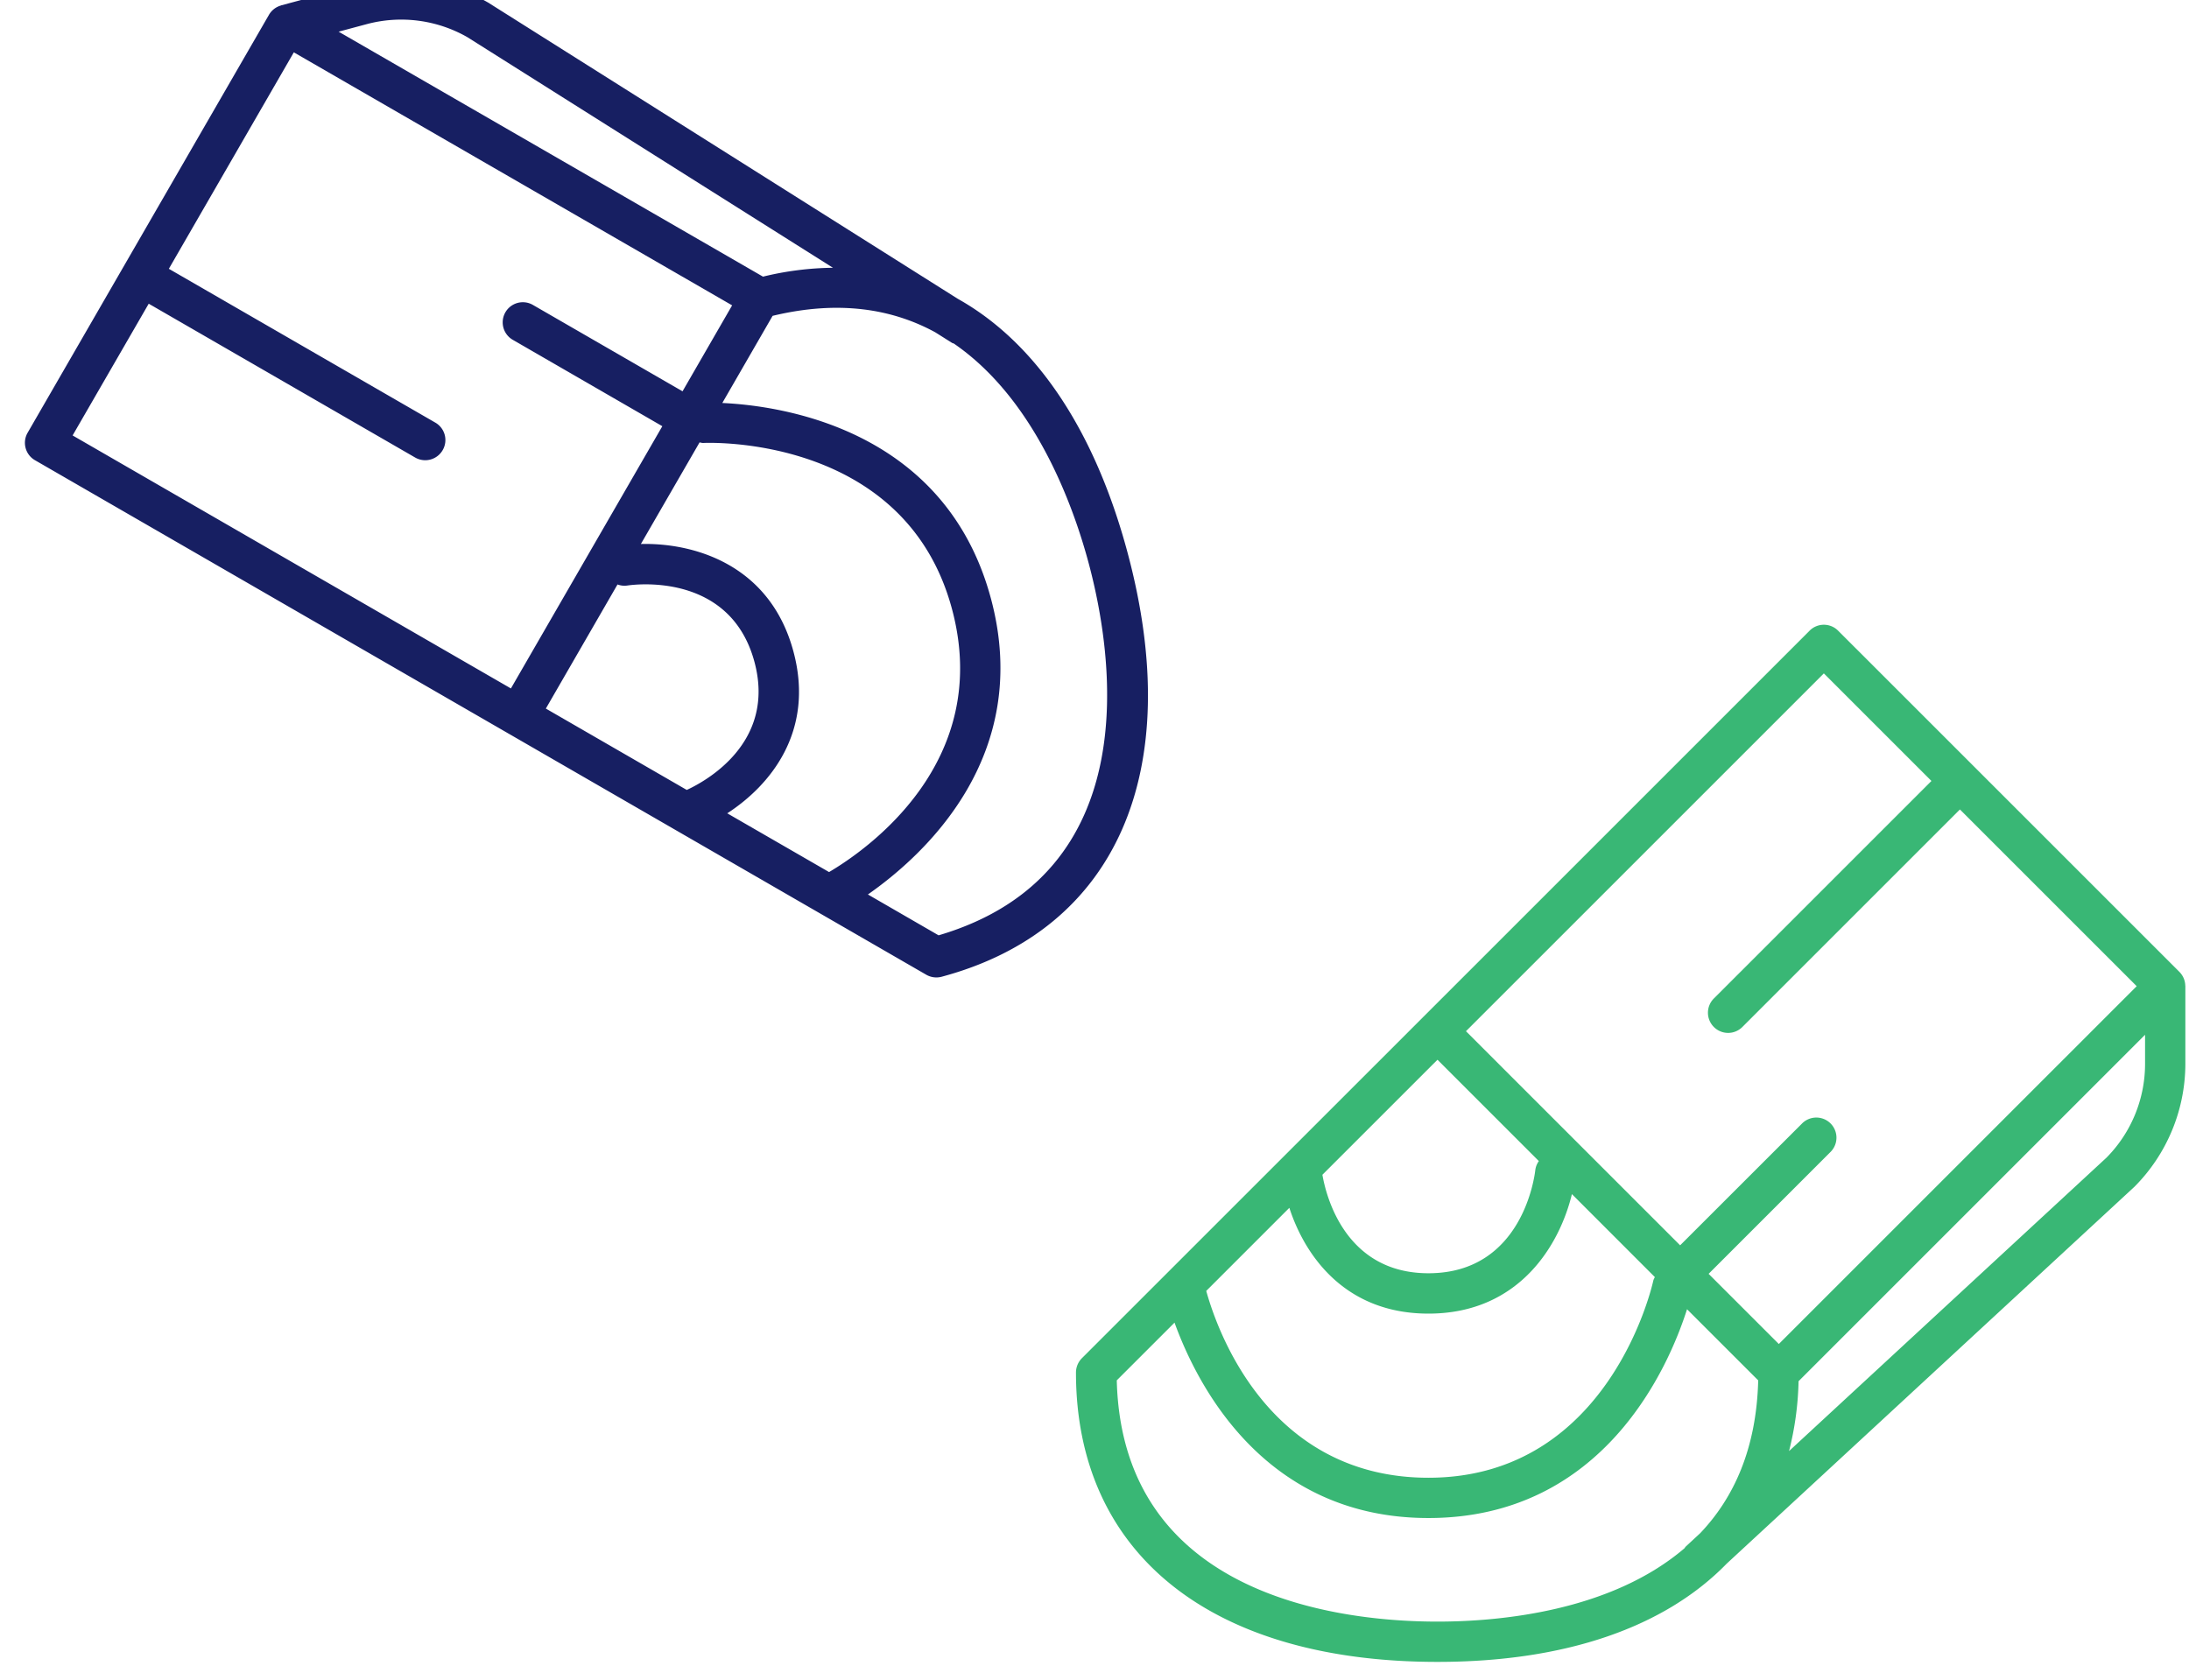
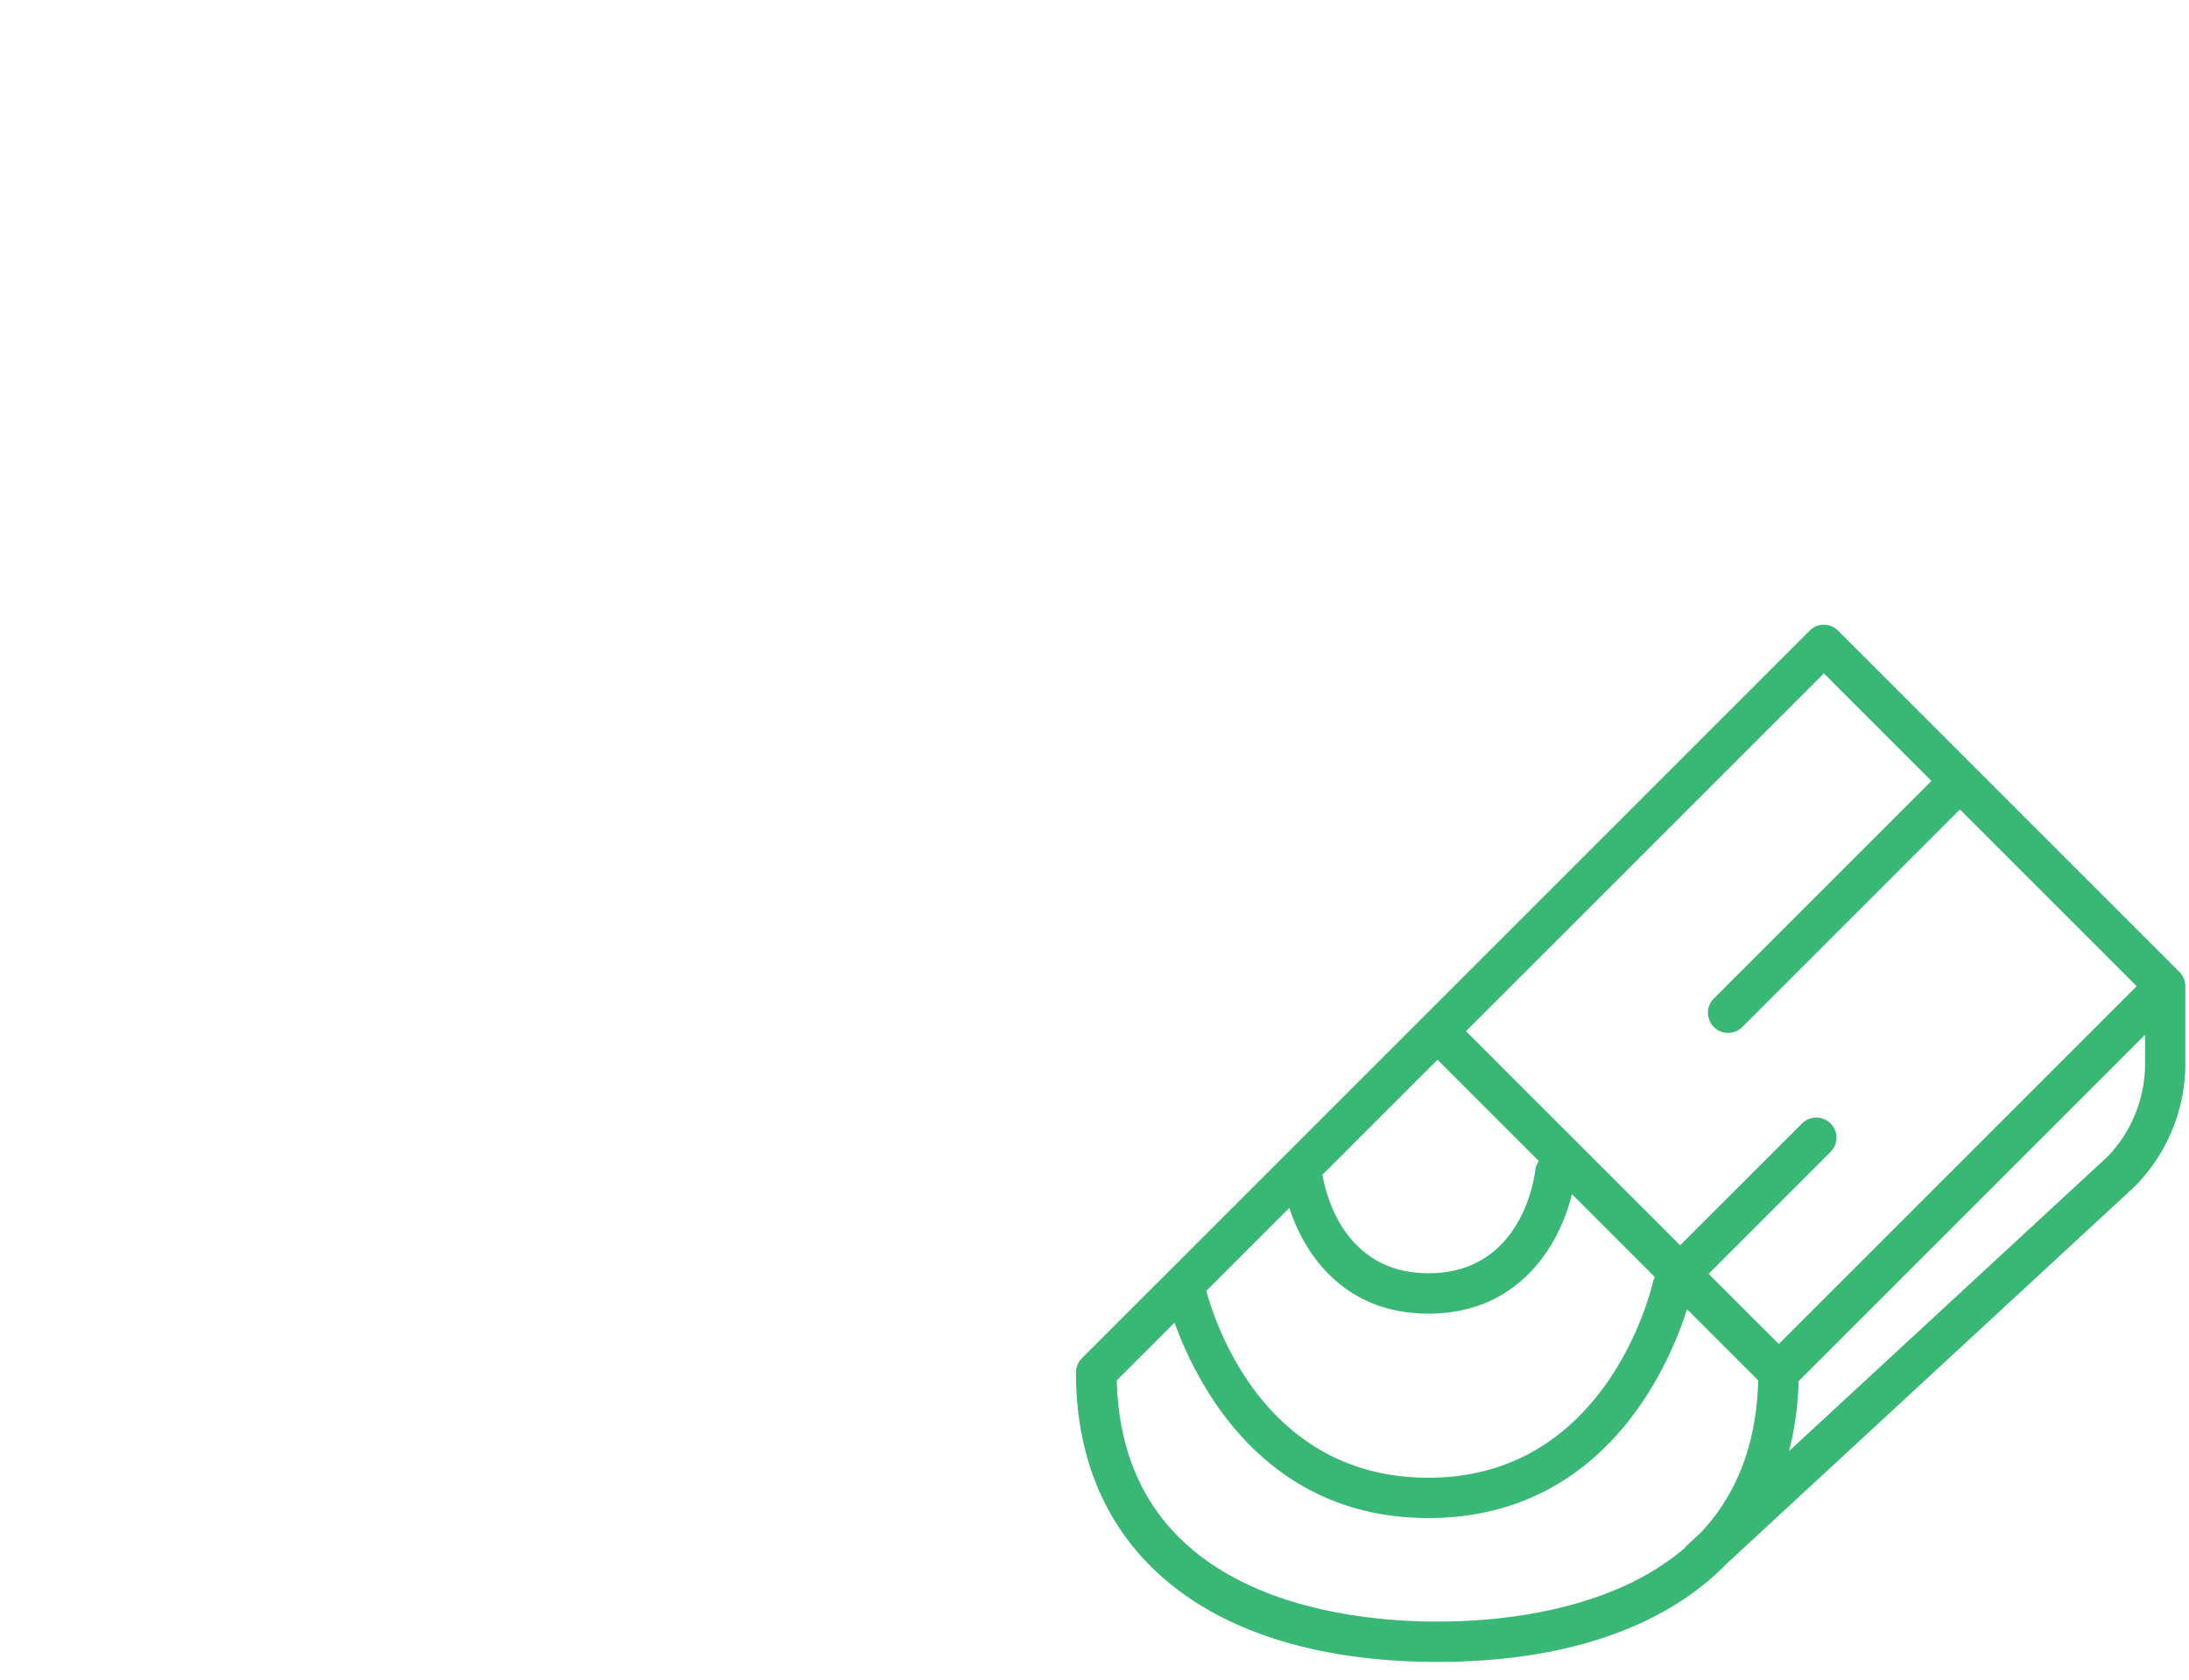
<svg xmlns="http://www.w3.org/2000/svg" width="86" height="66" viewBox="0 0 86 66">
  <g>
    <g>
      <g>
        <g>
          <path fill="#39b775" d="M83.857 46.632L67.839 61.44c-2.423 2.489-6.314 3.862-11.364 3.862-8.894 0-14.203-4.25-14.203-11.372a.802.802 0 0 1 .233-.561l13.39-13.388c.006-.007.011-.015.02-.02l15.18-15.18c.309-.31.81-.31 1.119 0l13.41 13.409a.792.792 0 0 1 .23.539l.003.02v3.054a6.862 6.862 0 0 1-2 4.829zM71.654 26.46l-14.06 14.06 8.414 8.413 4.8-4.797a.791.791 0 0 1 1.119 1.118l-4.8 4.8 2.758 2.757 14.06-14.06L77 31.807l-8.547 8.547a.79.79 0 0 1-1.12 0 .791.791 0 0 1 0-1.12l8.548-8.547-4.227-4.227zM56.12 58.066c7.147 0 8.817-7.668 8.834-7.745.012-.052.041-.094.06-.14l-3.258-3.26c-.47 1.954-2.042 4.696-5.636 4.696-3.276 0-4.854-2.274-5.465-4.157l-3.265 3.265c.444 1.602 2.472 7.341 8.73 7.341zm.355-16.425zm0 0l-4.521 4.52c.137.802.88 3.87 4.166 3.87 3.727 0 4.18-3.89 4.198-4.056a.774.774 0 0 1 .139-.352zm-12.6 12.598c.213 8.536 8.852 9.48 12.6 9.48 2.393 0 6.785-.386 9.706-2.884.016-.02.024-.043.044-.061l.572-.53c1.32-1.386 2.21-3.322 2.278-6.004l-2.796-2.795c-.7 2.2-3.243 8.204-10.16 8.204-6.419 0-9.068-5.176-9.975-7.678zm38.883-8.75a5.242 5.242 0 0 0 1.516-3.685V40.66L70.661 54.273a12.14 12.14 0 0 1-.374 2.745z" />
        </g>
      </g>
      <g transform="rotate(-105 21.5 20)">
        <g transform="rotate(-45 20 7.5)">
          <path fill="#976851" d="M45.017 23.496H24.993" />
        </g>
        <g>
-           <path fill="#171f62" d="M43.322 18.079a6.862 6.862 0 0 1-2.001 4.829L25.303 37.717c-2.423 2.488-6.314 3.861-11.364 3.861-8.894 0-14.203-4.25-14.203-11.371a.802.802 0 0 1 .233-.561l13.39-13.389c.006-.007.011-.014.02-.02l15.18-15.18c.309-.31.81-.31 1.119 0l13.41 13.41a.792.792 0 0 1 .229.538l.004.021v3.053zM29.118 2.736l-14.06 14.06 8.414 8.413 4.8-4.797a.791.791 0 0 1 1.119 1.119l-4.8 4.8 2.758 2.756 14.06-14.06-6.945-6.944-8.547 8.547a.79.79 0 0 1-1.12 0 .791.791 0 0 1 0-1.12l8.547-8.546-4.226-4.228zM13.584 34.342c7.146 0 8.817-7.668 8.834-7.744.011-.053.04-.095.06-.141l-3.259-3.26c-.47 1.955-2.041 4.696-5.635 4.696-3.276 0-4.854-2.273-5.465-4.157l-3.265 3.266c.444 1.602 2.472 7.34 8.73 7.34zm.355-16.425zm0 0l-4.521 4.52c.137.802.88 3.871 4.166 3.871 3.727 0 4.18-3.891 4.198-4.057a.774.774 0 0 1 .139-.352zm-12.6 12.598c.213 8.536 8.852 9.48 12.6 9.48 2.393 0 6.785-.385 9.706-2.883.016-.02.024-.043.044-.062l.572-.529c1.32-1.387 2.21-3.323 2.278-6.005l-2.796-2.795c-.7 2.2-3.243 8.205-10.16 8.205-6.42 0-9.068-5.177-9.975-7.678zm38.883-8.75a5.242 5.242 0 0 0 1.516-3.685v-1.143L28.125 30.55a12.14 12.14 0 0 1-.374 2.745z" />
-         </g>
+           </g>
      </g>
    </g>
  </g>
</svg>